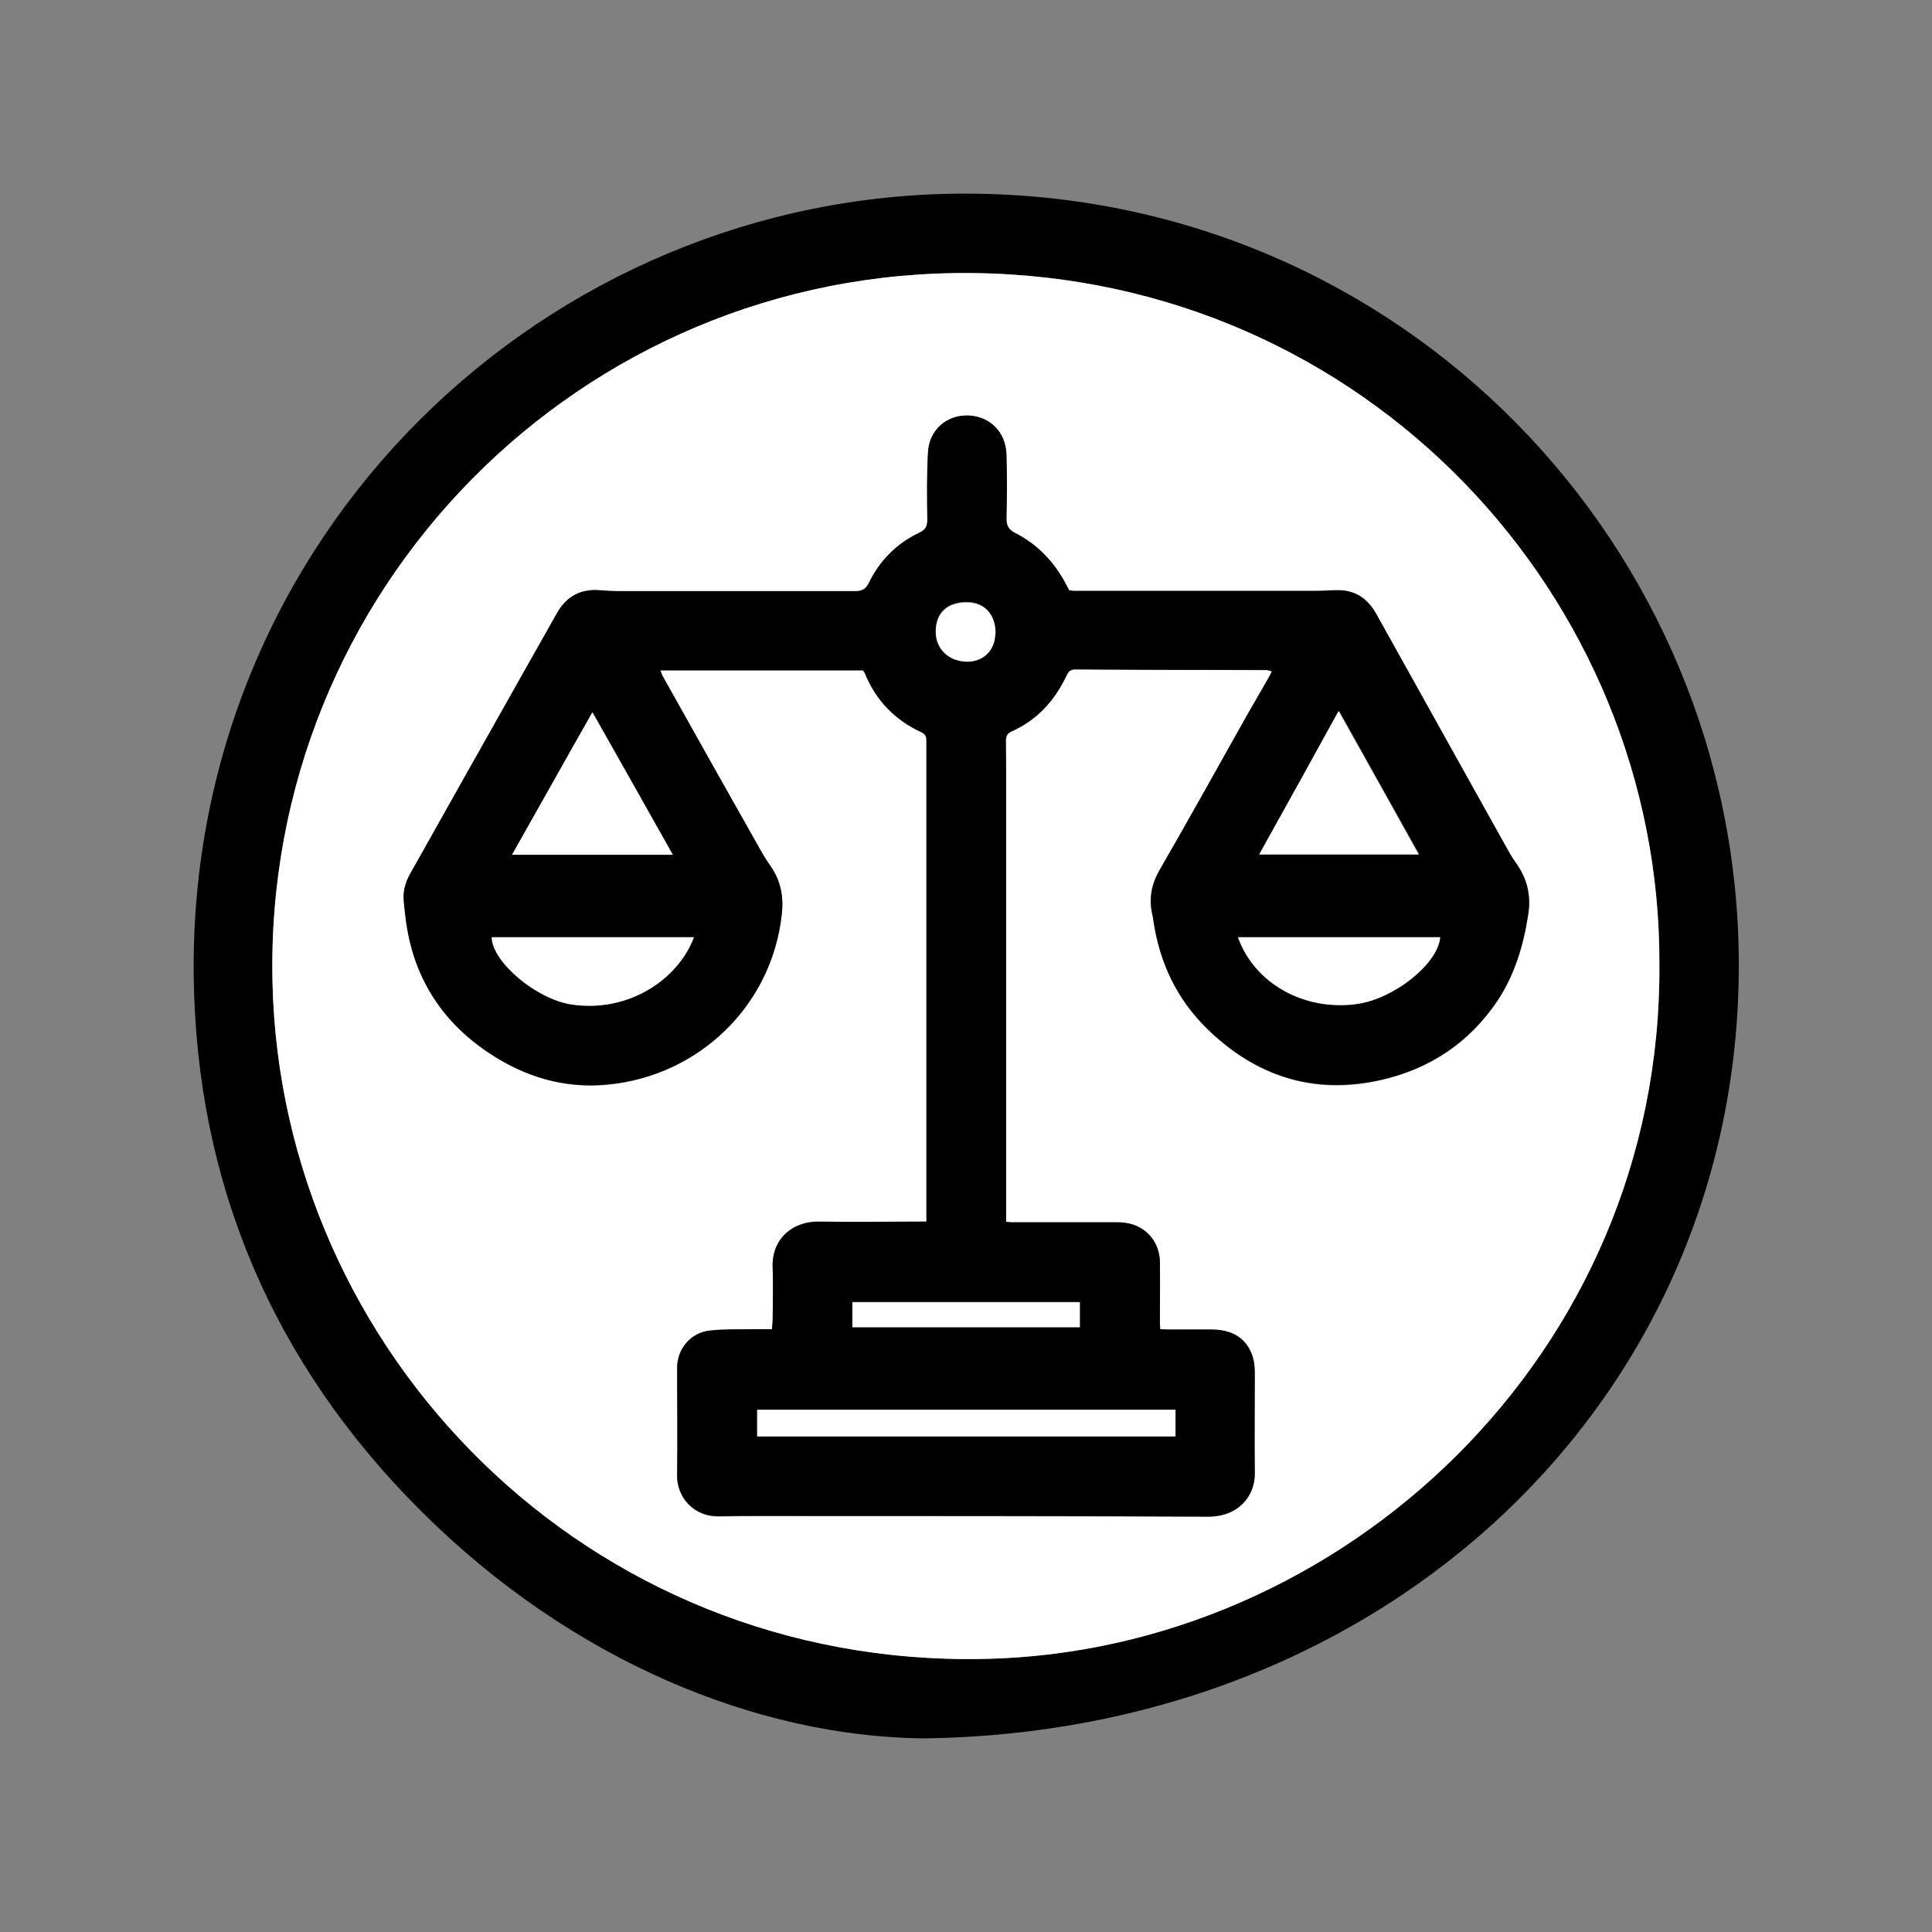
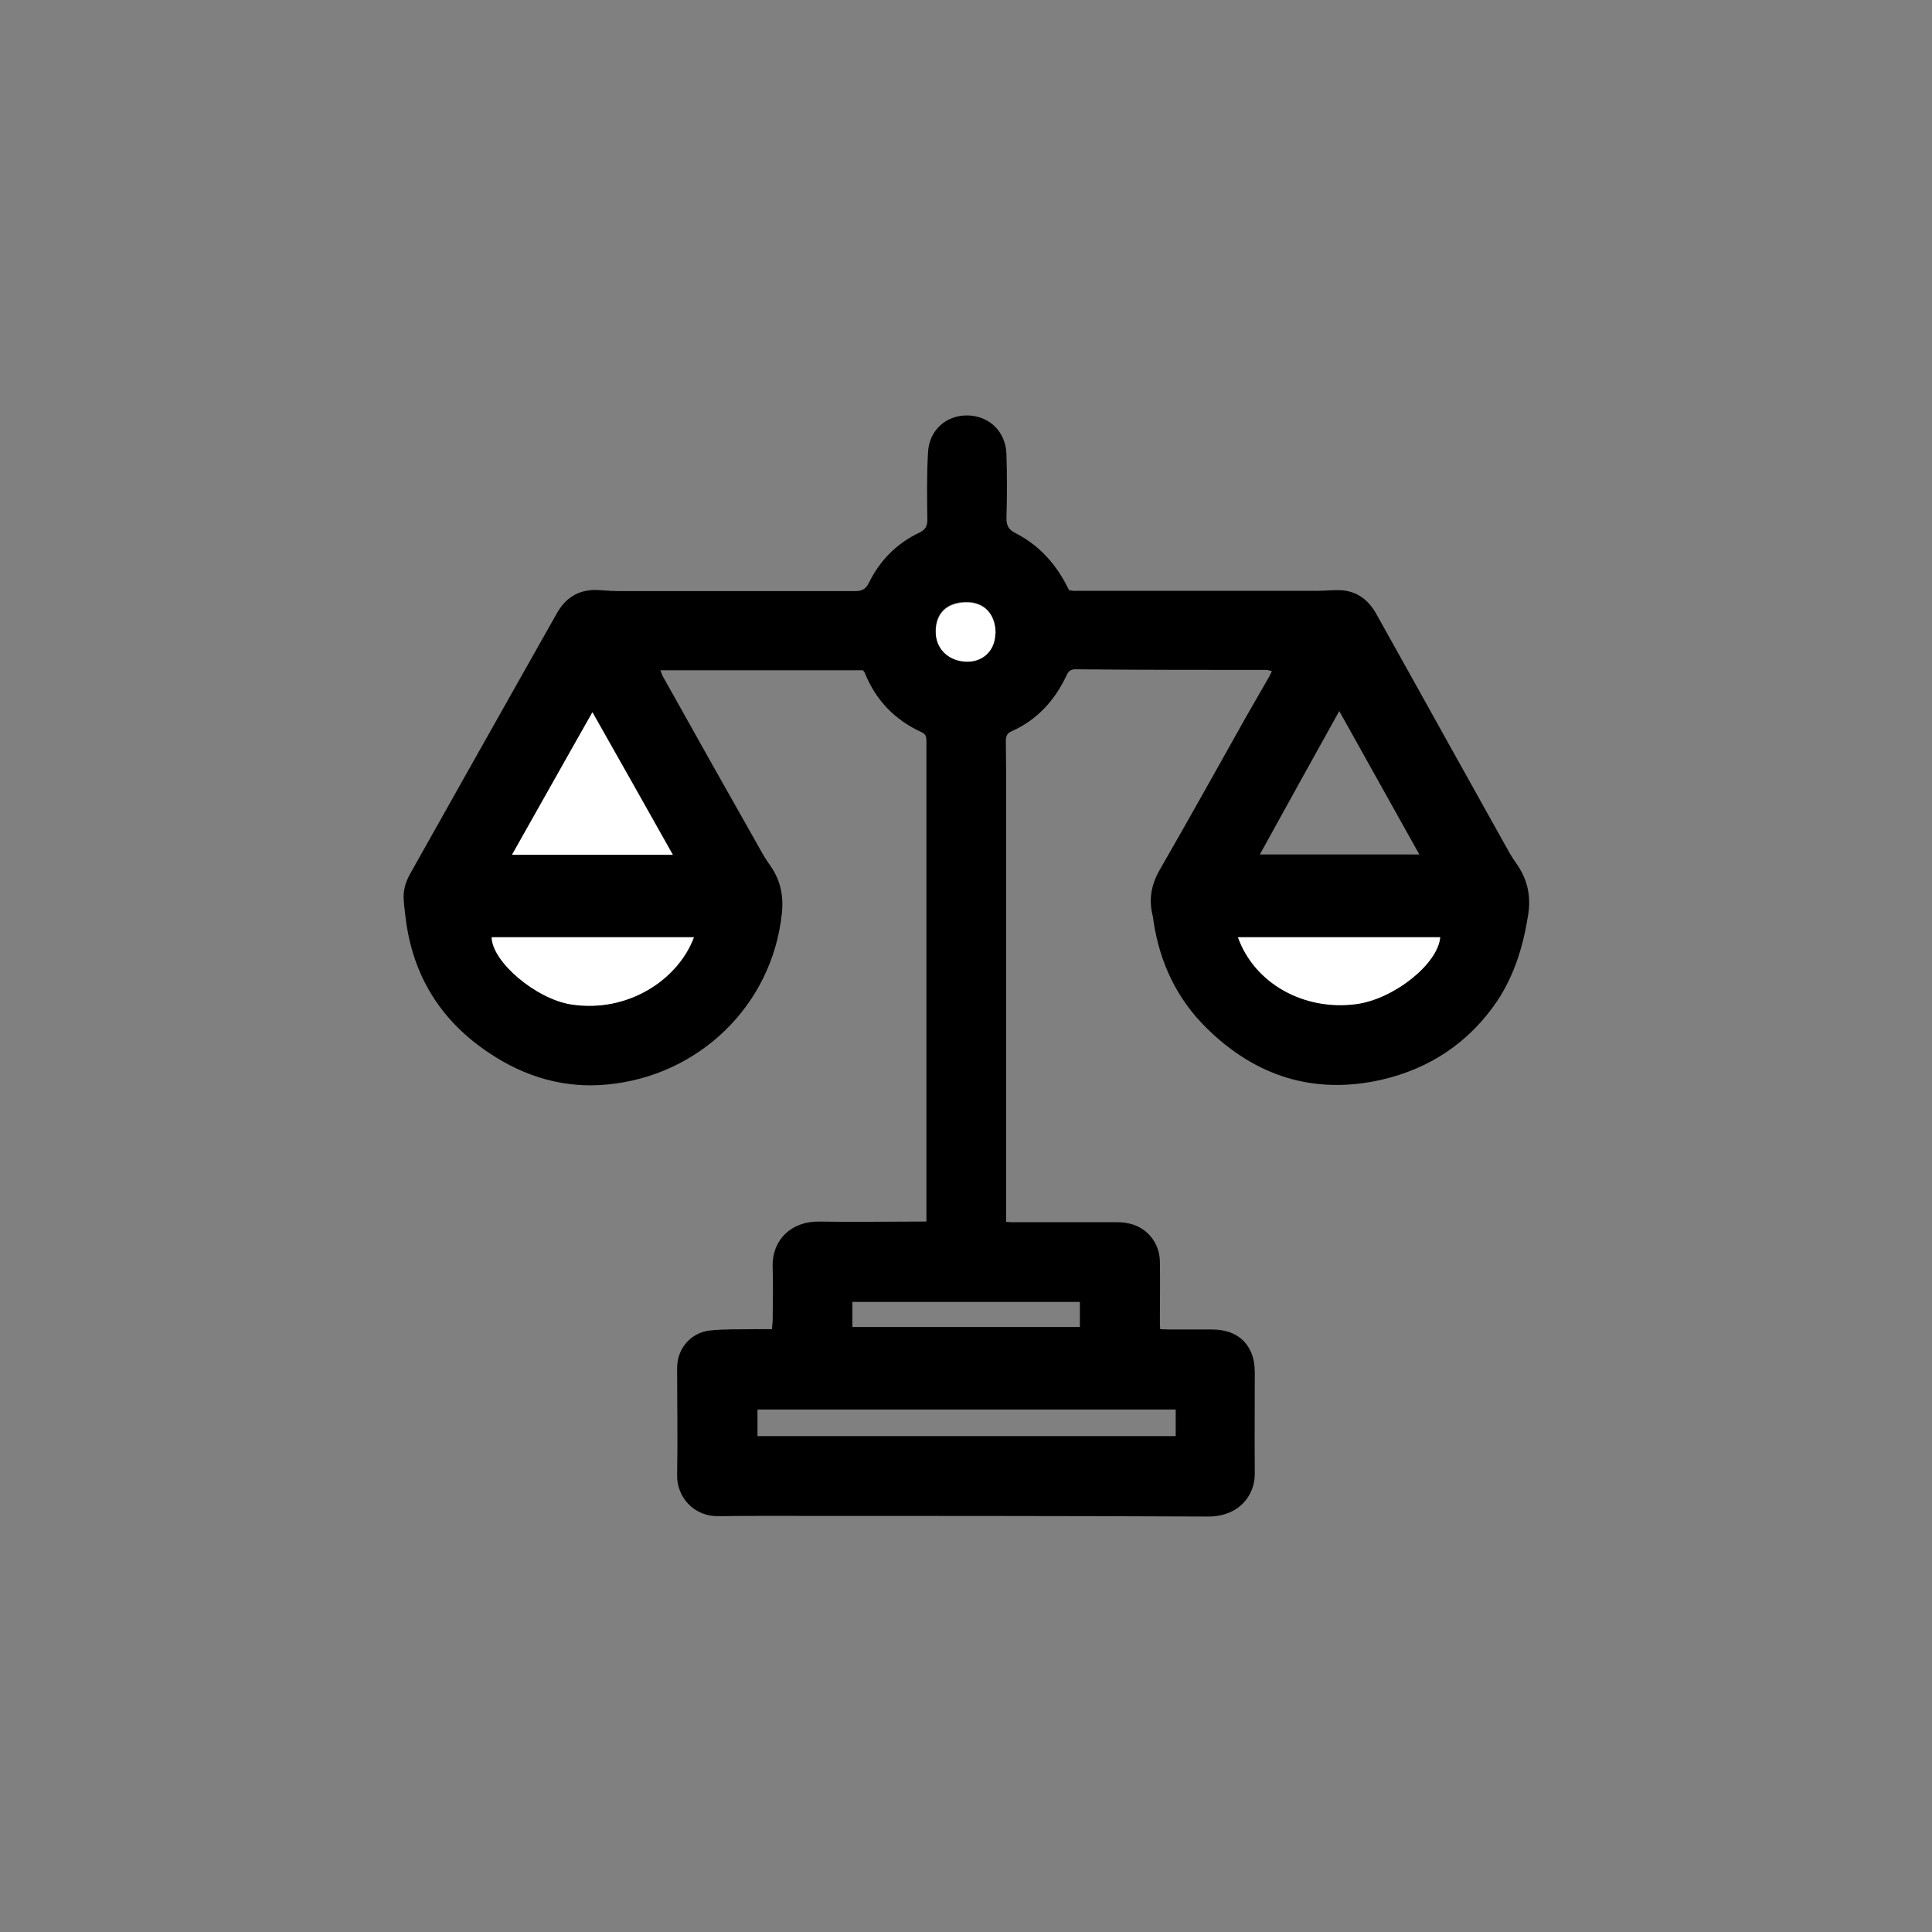
<svg xmlns="http://www.w3.org/2000/svg" width="50" height="50" viewBox="0 0 50 50" fill="none">
  <rect x="0" y="0" width="50" height="50" fill="#808080" stroke="none" />
-   <path d="M23.86 44.989C19.627 44.932 14.821 43.023 10.883 39.092C7.068 35.283 5.079 30.631 5.013 25.258C4.882 13.824 14.15 4.994 25.006 5.011C36.272 5.027 45.008 14.143 45 24.996C44.992 36.184 35.936 44.858 23.868 44.989H23.86ZM42.945 24.971C42.986 15.437 35.331 7.181 25.178 7.067C15.018 6.952 6.822 15.274 7.052 25.414C7.265 34.997 15.19 43.146 25.473 42.933C34.725 42.737 43.002 35.07 42.945 24.971Z" fill="black" />
-   <path d="M42.945 24.971C43.002 35.07 34.716 42.745 25.473 42.933C15.19 43.146 7.264 34.997 7.052 25.414C6.822 15.274 15.018 6.952 25.178 7.067C35.33 7.181 42.986 15.437 42.945 24.971ZM23.975 31.622C23.893 31.622 23.852 31.622 23.811 31.622C22.935 31.622 22.067 31.63 21.191 31.622C20.495 31.614 19.955 32.081 19.996 32.826C20.02 33.277 19.996 33.727 19.996 34.178C19.996 34.243 19.988 34.317 19.979 34.407C19.816 34.407 19.676 34.407 19.537 34.407C19.152 34.407 18.759 34.399 18.383 34.44C17.883 34.489 17.531 34.907 17.523 35.406C17.523 36.332 17.531 37.266 17.523 38.191C17.515 38.723 17.924 39.264 18.62 39.248C19.005 39.239 19.39 39.239 19.775 39.239C23.606 39.239 27.438 39.239 31.27 39.256C32.056 39.256 32.481 38.715 32.473 38.134C32.457 37.266 32.473 36.389 32.473 35.521C32.473 35.357 32.449 35.177 32.383 35.021C32.203 34.587 31.834 34.423 31.384 34.415C31.008 34.407 30.623 34.415 30.246 34.415C30.181 34.415 30.107 34.415 30.025 34.407C30.025 34.317 30.017 34.251 30.017 34.178C30.017 33.67 30.017 33.162 30.017 32.654C30.009 32.171 29.681 31.77 29.215 31.671C29.084 31.647 28.944 31.639 28.805 31.639C27.954 31.639 27.102 31.639 26.251 31.639C26.185 31.639 26.112 31.639 26.038 31.63V31.114C26.038 27.42 26.038 23.726 26.038 20.032C26.038 19.754 26.038 19.475 26.03 19.197C26.03 19.082 26.054 18.992 26.177 18.935C26.84 18.64 27.299 18.132 27.602 17.485C27.651 17.379 27.708 17.329 27.831 17.329C29.477 17.329 31.122 17.338 32.768 17.346C32.809 17.346 32.858 17.362 32.915 17.379C32.882 17.444 32.866 17.485 32.842 17.526C32.645 17.87 32.44 18.214 32.244 18.566C31.499 19.893 30.762 21.22 30 22.539C29.788 22.899 29.73 23.268 29.82 23.669C29.837 23.735 29.845 23.792 29.853 23.857C30.017 24.93 30.459 25.864 31.237 26.626C32.506 27.863 34.012 28.354 35.748 27.953C37.009 27.666 38.032 26.986 38.753 25.905C39.203 25.233 39.424 24.48 39.547 23.685C39.629 23.178 39.522 22.744 39.228 22.334C39.121 22.186 39.031 22.015 38.941 21.859C38.491 21.064 38.049 20.262 37.606 19.467C36.943 18.28 36.272 17.092 35.617 15.896C35.388 15.478 35.052 15.265 34.577 15.282C34.422 15.282 34.266 15.298 34.102 15.298C31.99 15.298 29.886 15.298 27.774 15.298C27.741 15.298 27.708 15.29 27.667 15.282C27.634 15.216 27.602 15.151 27.569 15.093C27.266 14.537 26.84 14.086 26.267 13.799C26.087 13.709 26.038 13.603 26.046 13.414C26.054 12.866 26.054 12.317 26.046 11.768C26.03 11.187 25.612 10.777 25.055 10.761C24.499 10.744 24.048 11.129 24.016 11.711C23.983 12.292 23.991 12.882 23.999 13.463C23.999 13.636 23.95 13.717 23.795 13.791C23.205 14.07 22.763 14.504 22.485 15.093C22.411 15.257 22.305 15.306 22.133 15.306C20.119 15.306 18.096 15.306 16.082 15.306C15.894 15.306 15.714 15.306 15.525 15.282C15.034 15.241 14.666 15.429 14.42 15.863C14.076 16.469 13.732 17.084 13.389 17.69C12.463 19.336 11.53 20.983 10.605 22.637C10.49 22.85 10.425 23.071 10.449 23.317C10.466 23.472 10.482 23.628 10.498 23.784C10.687 25.274 11.415 26.437 12.668 27.265C13.593 27.871 14.608 28.182 15.714 28.076C18.08 27.854 19.979 26.036 20.233 23.653C20.282 23.194 20.2 22.793 19.938 22.416C19.832 22.268 19.742 22.105 19.644 21.941C18.808 20.458 17.982 18.976 17.146 17.502C17.122 17.452 17.105 17.403 17.089 17.354H22.329C22.329 17.354 22.37 17.403 22.378 17.42C22.665 18.132 23.164 18.64 23.852 18.959C23.966 19.017 23.975 19.099 23.975 19.205C23.975 23.251 23.975 27.289 23.975 31.335C23.975 31.425 23.975 31.516 23.975 31.63V31.622Z" fill="white" />
  <path d="M23.976 31.622C23.976 31.508 23.976 31.417 23.976 31.327C23.976 27.281 23.976 23.243 23.976 19.197C23.976 19.09 23.976 19.009 23.853 18.951C23.157 18.632 22.666 18.124 22.379 17.411C22.379 17.395 22.355 17.379 22.33 17.346H17.09C17.115 17.395 17.123 17.452 17.148 17.493C17.975 18.976 18.81 20.458 19.645 21.933C19.735 22.096 19.825 22.252 19.939 22.408C20.201 22.785 20.283 23.186 20.234 23.645C19.98 26.028 18.081 27.846 15.715 28.067C14.61 28.174 13.586 27.871 12.669 27.257C11.416 26.429 10.688 25.266 10.5 23.776C10.483 23.62 10.459 23.464 10.45 23.309C10.426 23.063 10.491 22.842 10.606 22.629C11.531 20.983 12.456 19.336 13.39 17.682C13.733 17.076 14.077 16.461 14.421 15.855C14.667 15.429 15.035 15.233 15.527 15.274C15.715 15.29 15.895 15.298 16.083 15.298C18.097 15.298 20.12 15.298 22.134 15.298C22.306 15.298 22.404 15.249 22.486 15.085C22.772 14.504 23.206 14.062 23.796 13.783C23.943 13.709 24 13.627 24 13.455C23.992 12.874 23.984 12.284 24.017 11.703C24.049 11.121 24.5 10.736 25.056 10.752C25.613 10.769 26.031 11.178 26.047 11.76C26.064 12.309 26.064 12.857 26.047 13.406C26.047 13.595 26.096 13.701 26.268 13.791C26.841 14.078 27.267 14.528 27.57 15.085C27.603 15.151 27.636 15.208 27.668 15.274C27.709 15.274 27.742 15.29 27.775 15.29C29.887 15.29 31.991 15.29 34.103 15.29C34.259 15.29 34.415 15.274 34.578 15.274C35.053 15.257 35.389 15.479 35.618 15.888C36.281 17.076 36.944 18.263 37.608 19.459C38.05 20.254 38.5 21.056 38.942 21.851C39.032 22.015 39.122 22.178 39.229 22.326C39.523 22.735 39.63 23.169 39.548 23.677C39.425 24.472 39.196 25.225 38.754 25.897C38.025 26.978 37.002 27.658 35.749 27.945C34.005 28.338 32.499 27.855 31.238 26.618C30.46 25.856 30.018 24.922 29.854 23.849C29.846 23.784 29.838 23.718 29.822 23.661C29.732 23.26 29.797 22.899 30.002 22.531C30.763 21.212 31.5 19.885 32.245 18.558C32.441 18.214 32.646 17.862 32.843 17.518C32.867 17.477 32.884 17.428 32.916 17.37C32.851 17.354 32.81 17.338 32.769 17.338C31.123 17.338 29.478 17.338 27.832 17.321C27.709 17.321 27.652 17.37 27.603 17.477C27.3 18.124 26.841 18.632 26.178 18.927C26.055 18.976 26.031 19.066 26.031 19.189C26.031 19.467 26.039 19.746 26.039 20.024C26.039 23.718 26.039 27.412 26.039 31.106V31.622C26.113 31.622 26.186 31.639 26.252 31.63C27.103 31.63 27.955 31.63 28.806 31.63C28.945 31.63 29.076 31.63 29.216 31.663C29.682 31.761 30.01 32.163 30.018 32.646C30.026 33.154 30.018 33.662 30.018 34.169C30.018 34.235 30.018 34.309 30.026 34.399C30.108 34.399 30.182 34.407 30.247 34.407C30.624 34.407 31.009 34.407 31.385 34.407C31.827 34.415 32.204 34.579 32.384 35.013C32.45 35.169 32.474 35.349 32.474 35.513C32.474 36.381 32.466 37.257 32.474 38.126C32.482 38.707 32.057 39.248 31.271 39.248C27.439 39.231 23.607 39.231 19.776 39.231C19.391 39.231 19.006 39.231 18.621 39.239C17.925 39.256 17.516 38.715 17.524 38.183C17.541 37.257 17.524 36.324 17.524 35.398C17.524 34.898 17.884 34.481 18.384 34.432C18.769 34.391 19.154 34.407 19.538 34.399C19.677 34.399 19.825 34.399 19.98 34.399C19.98 34.309 19.997 34.235 19.997 34.169C19.997 33.719 20.013 33.269 19.997 32.818C19.964 32.073 20.496 31.606 21.192 31.614C22.068 31.63 22.936 31.614 23.812 31.614C23.853 31.614 23.894 31.614 23.976 31.614V31.622ZM32.597 22.113H36.732C36.044 20.876 35.356 19.656 34.66 18.402C33.964 19.656 33.285 20.876 32.605 22.113H32.597ZM17.418 22.121C16.714 20.876 16.034 19.664 15.338 18.435C14.642 19.68 13.955 20.892 13.259 22.121H17.418ZM30.427 36.479H19.604V37.167H30.427V36.479ZM17.966 24.251H12.735C12.751 24.881 13.889 25.84 14.79 25.987C16.255 26.216 17.557 25.356 17.966 24.251ZM37.272 24.251H32.04C32.474 25.447 33.76 26.159 35.102 25.979C36.068 25.848 37.215 24.939 37.272 24.251ZM27.947 33.694H22.06V34.342H27.947V33.694ZM25.761 16.379C25.761 15.888 25.474 15.577 25.016 15.577C24.508 15.577 24.213 15.855 24.213 16.338C24.213 16.789 24.557 17.108 25.032 17.108C25.458 17.108 25.753 16.805 25.753 16.379H25.761Z" fill="black" />
-   <path d="M32.586 22.113C33.274 20.876 33.954 19.655 34.641 18.402C35.345 19.655 36.025 20.876 36.713 22.113H32.578H32.586Z" fill="white" />
  <path d="M17.409 22.121H13.25C13.946 20.892 14.626 19.672 15.33 18.435C16.026 19.664 16.713 20.876 17.409 22.121Z" fill="white" />
-   <path d="M30.417 36.487V37.175H19.594V36.487H30.417Z" fill="white" />
  <path d="M17.954 24.259C17.545 25.356 16.243 26.224 14.778 25.995C13.877 25.856 12.739 24.898 12.723 24.259H17.954Z" fill="white" />
  <path d="M37.271 24.259C37.213 24.947 36.075 25.856 35.101 25.987C33.75 26.167 32.465 25.455 32.039 24.259H37.271Z" fill="white" />
-   <path d="M27.945 33.703V34.35H22.059V33.703H27.945Z" fill="white" />
  <path d="M25.758 16.396C25.758 16.822 25.455 17.125 25.038 17.125C24.563 17.125 24.219 16.805 24.219 16.355C24.219 15.871 24.514 15.593 25.021 15.593C25.48 15.593 25.766 15.904 25.766 16.396H25.758Z" fill="white" />
</svg>